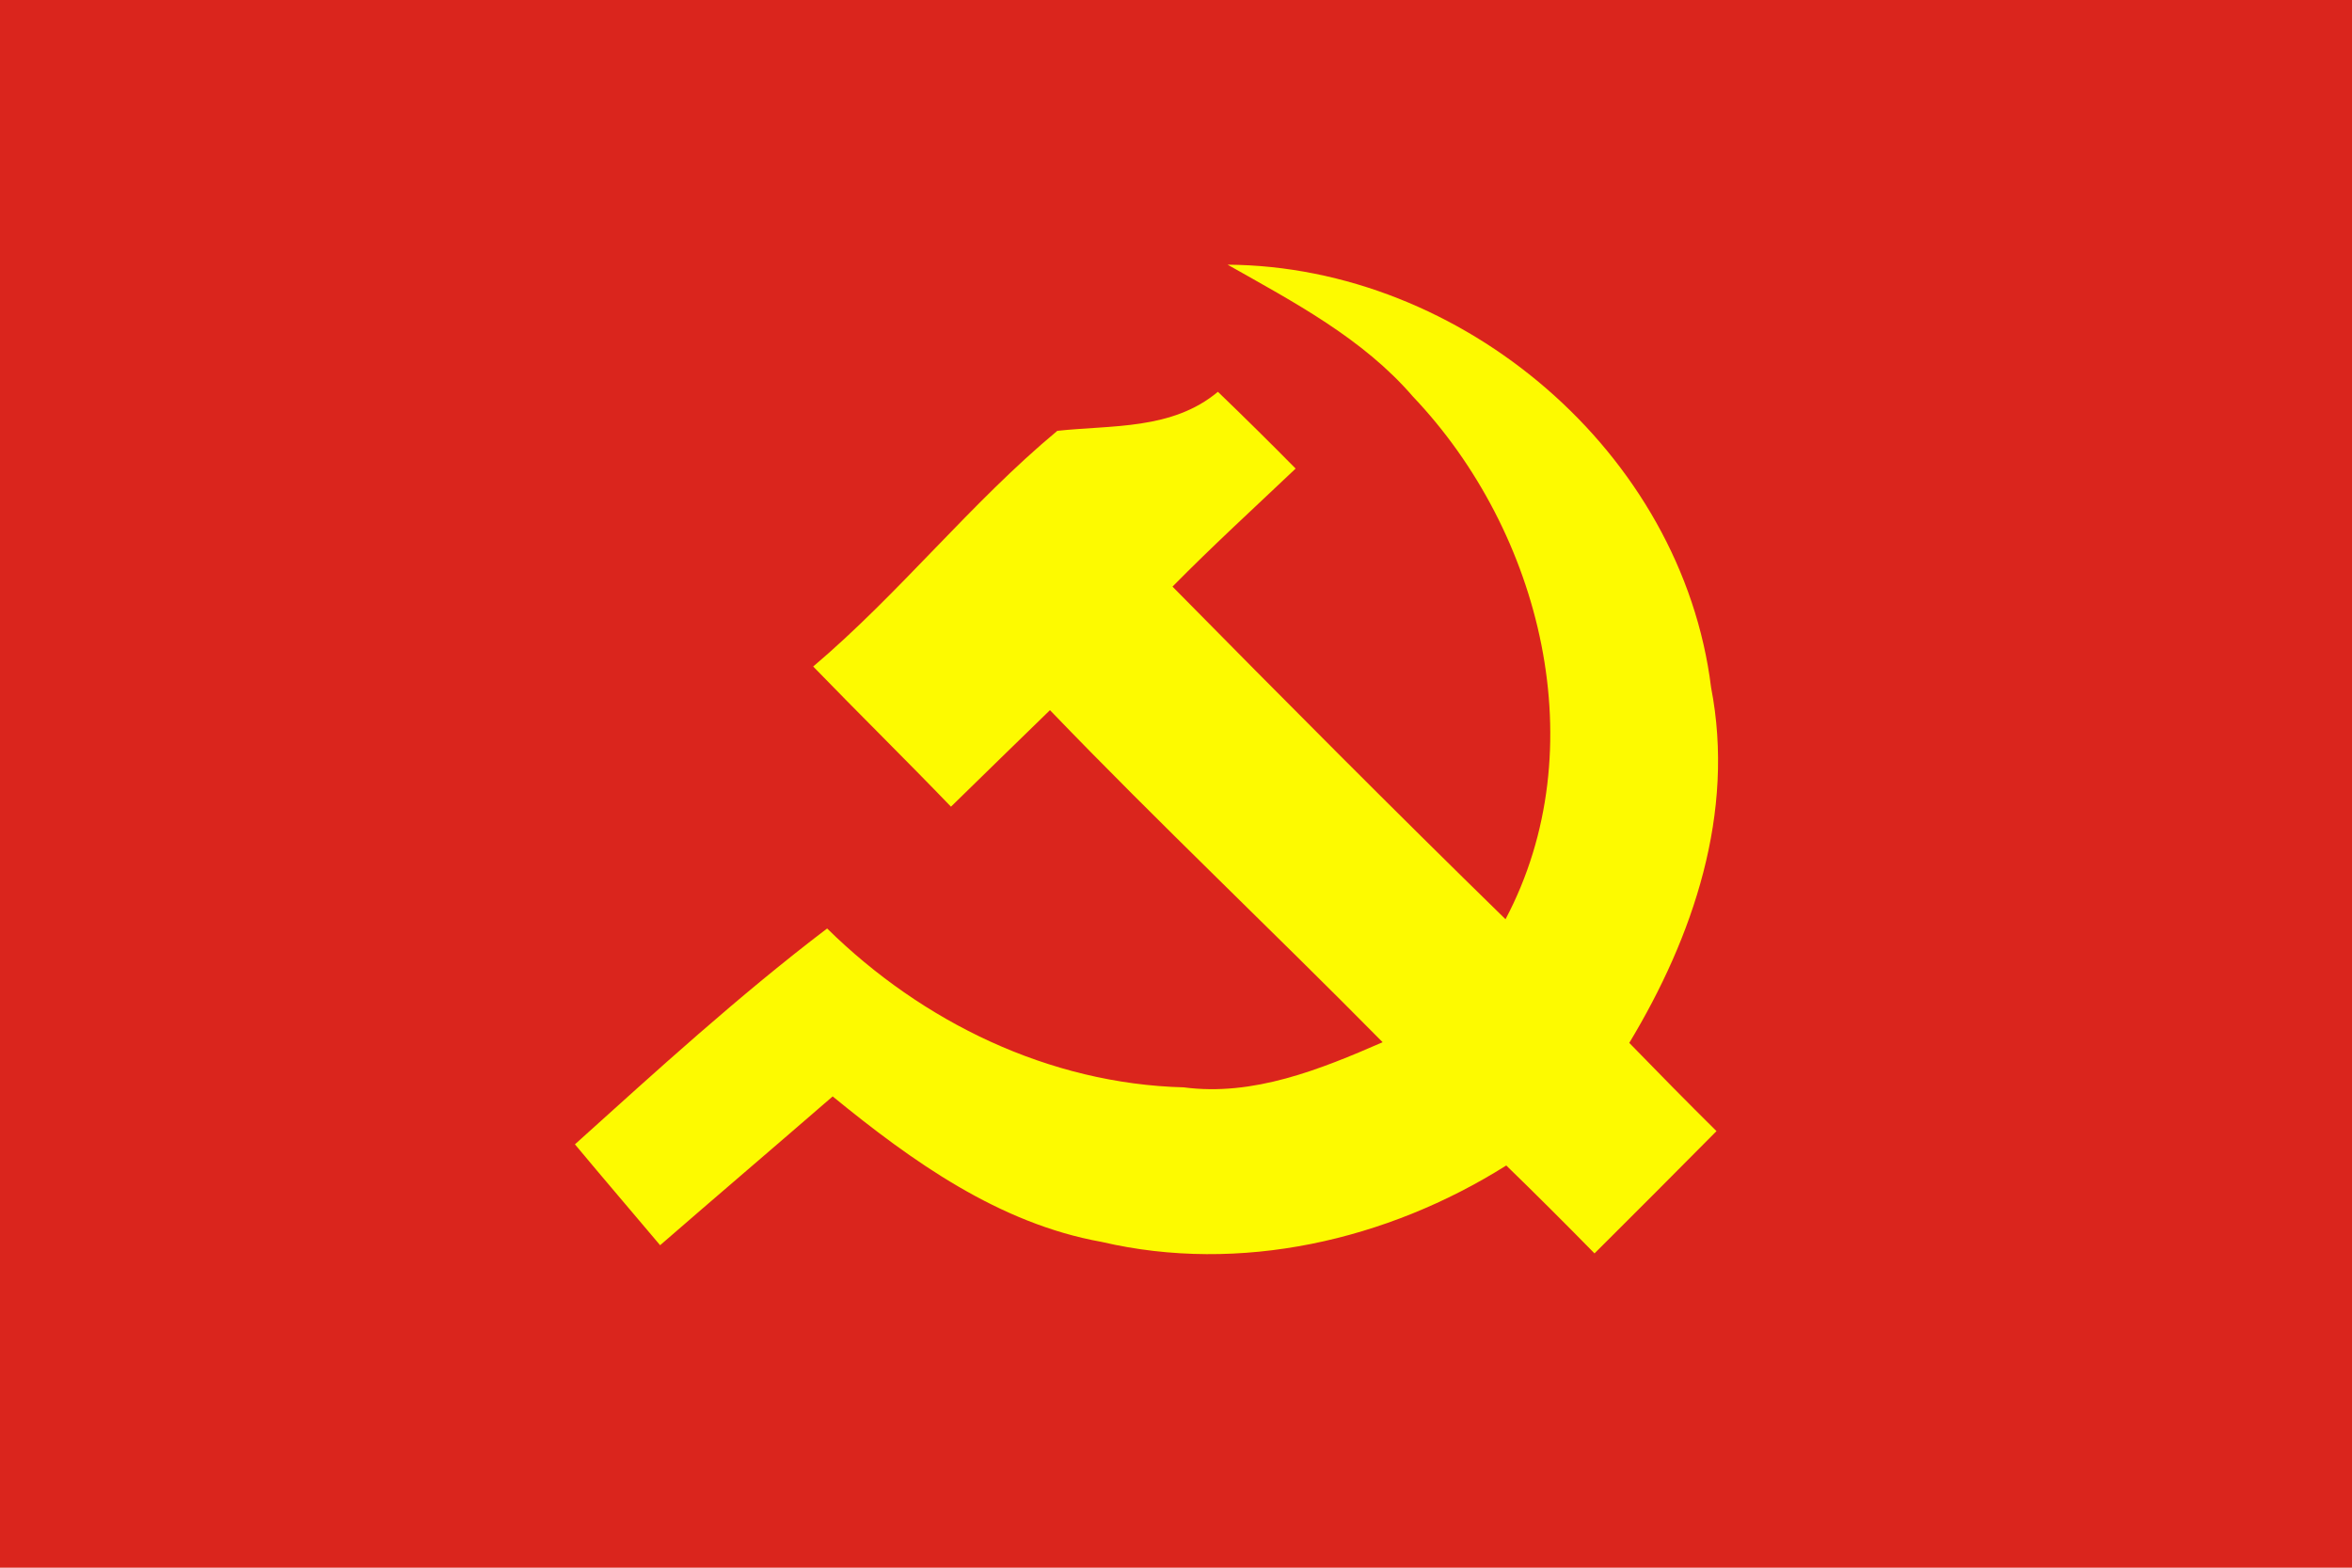
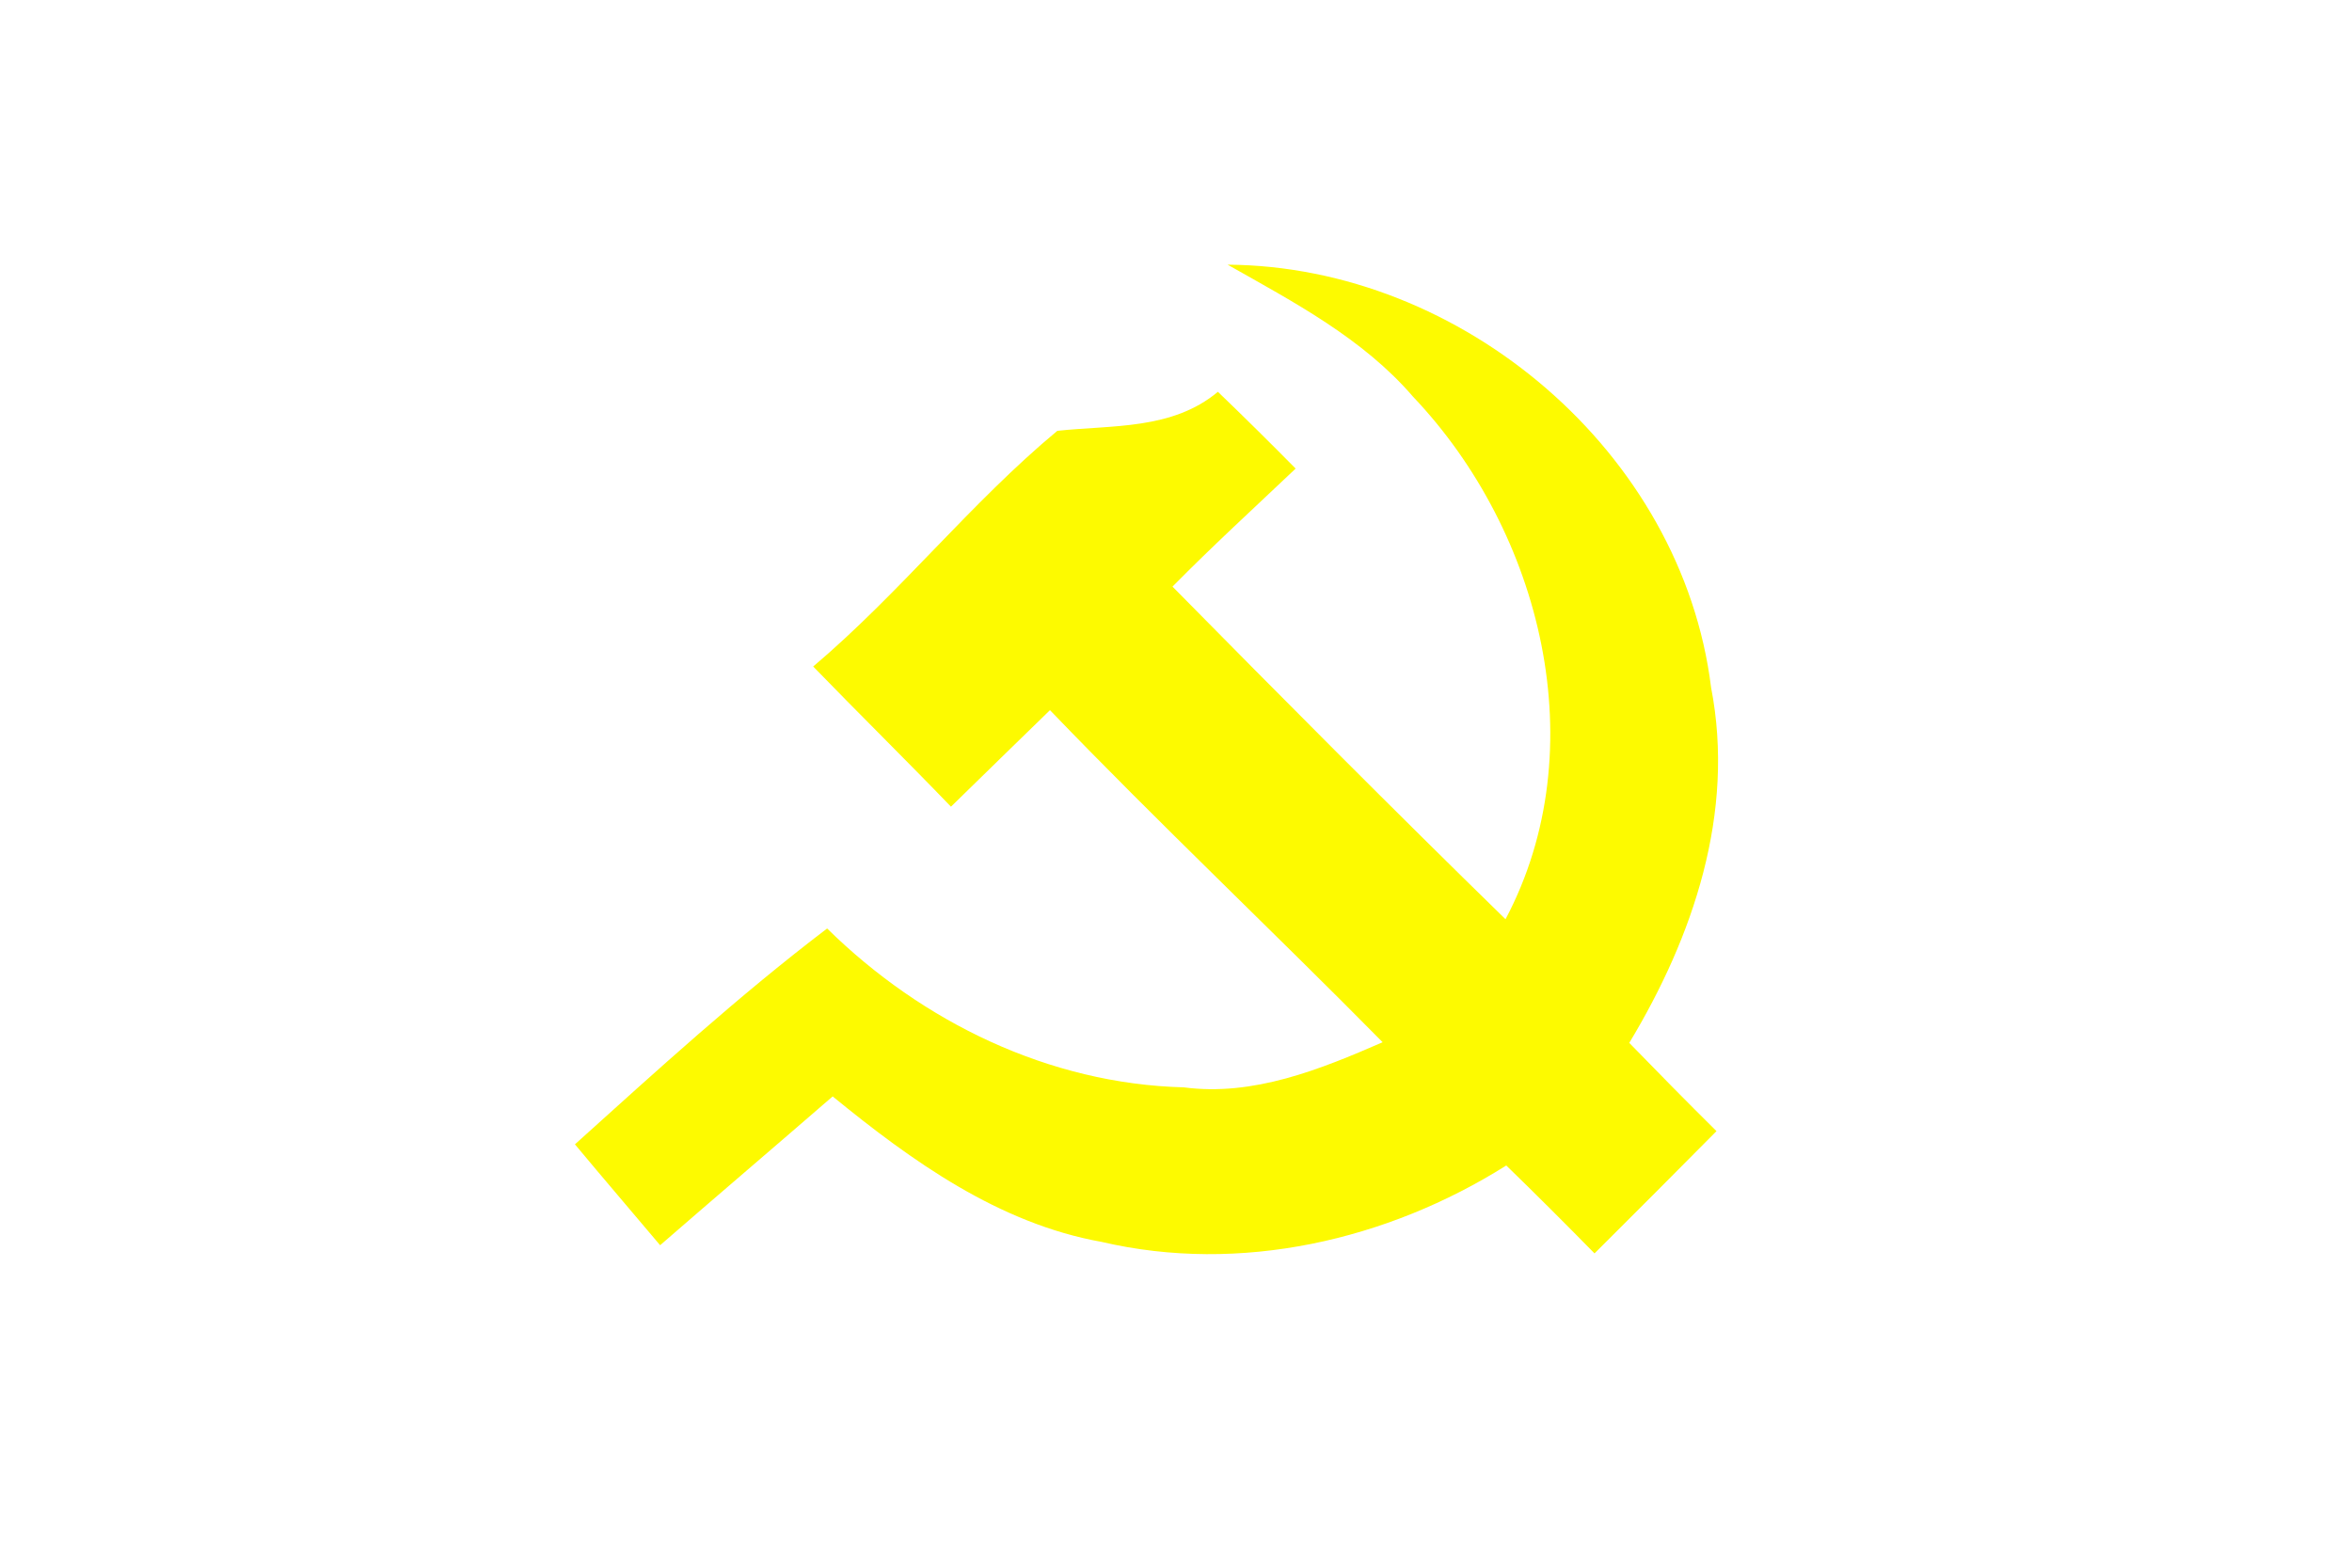
<svg xmlns="http://www.w3.org/2000/svg" version="1.1" width="900" height="600" id="svg2">
  <defs id="defs12" />
-   <rect width="900" height="600" x="0" y="0" id="rect4" style="fill:#da251d" />
  <path d="m 469.742,101.298 c 89.803,0.594 173.895,71.955 185.01,161.84 9.318,47.907 -6.83,95.419 -31.308,136.006 11.021,11.35 22.126,22.633 33.377,33.773 -15.525,15.634 -31.042,31.273 -46.675,46.797 -11.136,-11.348 -22.367,-22.584 -33.769,-33.647 -45.544,28.676 -101.861,41.625 -154.865,29.242 -39.33,-7.05 -72.611,-30.929 -102.892,-55.676 -21.957,19.043 -44.083,37.89 -66.025,56.951 C 241.743,463.691 230.774,450.916 220,437.973 c 31.443,-28.342 62.788,-56.97 96.502,-82.615 36.419,35.84 84.923,59.458 136.459,60.802 26.628,3.53 52.252,-6.872 76.11,-17.27 -42.11,-42.682 -85.727,-83.866 -127.298,-127.094 -12.67,12.272 -25.243,24.641 -37.881,36.945 -17.393,-18.067 -35.282,-35.637 -52.724,-53.649 33.077,-28.003 60.203,-62.582 93.416,-90.199 20.894,-2.266 43.939,-0.285 61.45,-14.938 10.047,9.655 19.954,19.457 29.747,29.383 -15.781,14.983 -31.854,29.664 -47.121,45.177 42.148,42.759 84.47,85.357 127.431,127.304 34.532,-65.207 13.877,-148.16 -35.387,-199.996 -19.28,-22.395 -45.678,-36.195 -70.959,-50.524 z m 0,0" id="path16" style="fill:#fdfa00;fill-rule:nonzero;stroke:none" />
</svg>